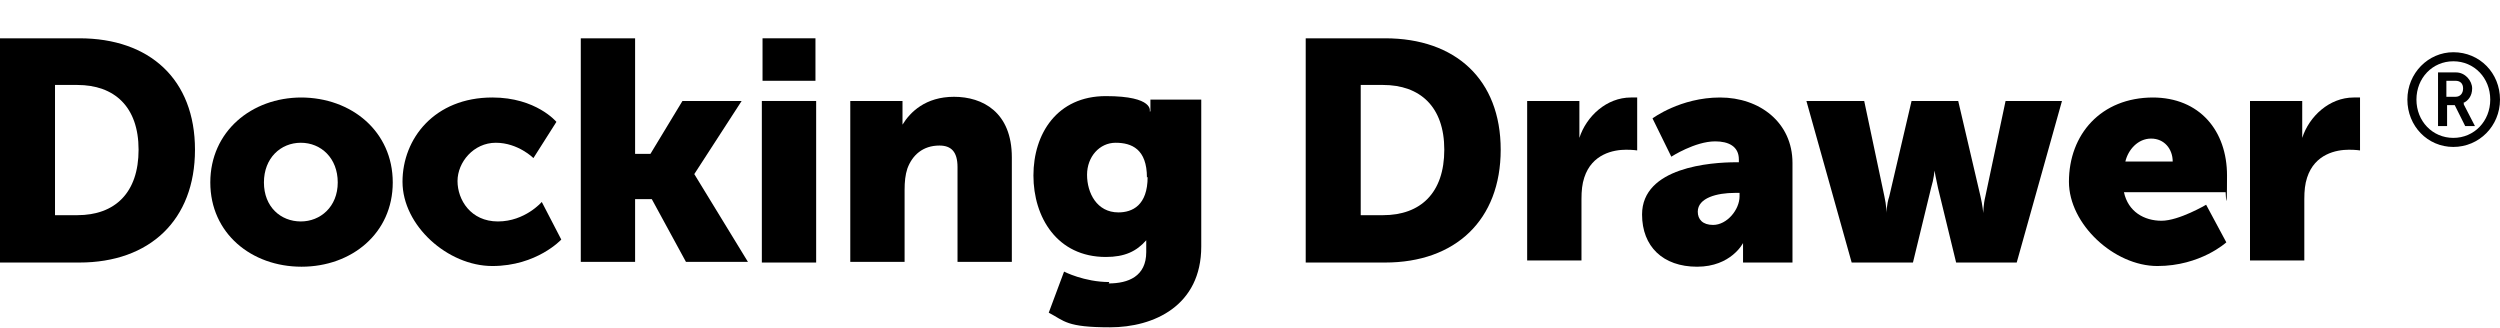
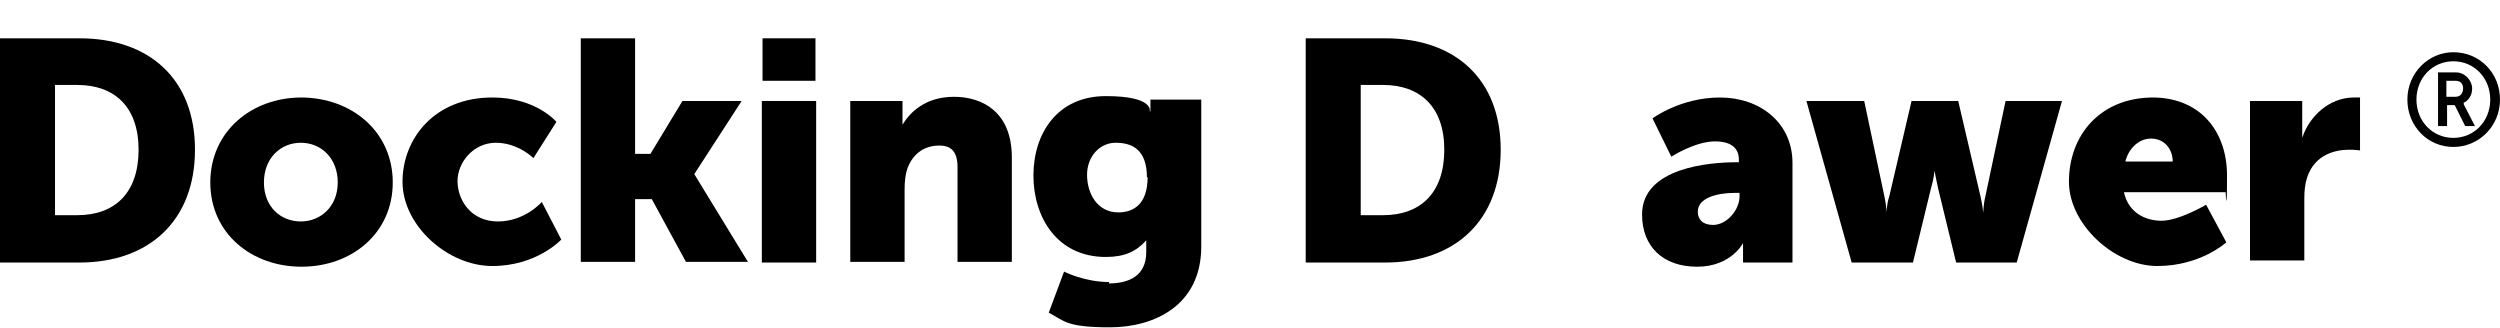
<svg xmlns="http://www.w3.org/2000/svg" id="Layer_1" version="1.1" viewBox="0 0 359 47.1">
  <g>
    <path d="M0,5.5h11.4c10.1,0,16.6,5.9,16.6,16s-6.5,16.2-16.6,16.2H0V5.5ZM11.1,30.9c5.4,0,8.8-3.2,8.8-9.4s-3.5-9.3-8.8-9.3h-3.2v18.7h3.2Z" />
    <path d="M43.2,14c7.3,0,13.2,4.9,13.2,12.2s-5.9,12.1-13.1,12.1-13.1-4.8-13.1-12.1c0-7.3,5.9-12.2,13.1-12.2ZM43.2,31.8c2.8,0,5.3-2.1,5.3-5.6s-2.4-5.7-5.3-5.7-5.3,2.2-5.3,5.7,2.4,5.6,5.3,5.6Z" />
    <path d="M70.7,14c6.3,0,9.2,3.5,9.2,3.5l-3.3,5.2s-2.2-2.2-5.4-2.2-5.5,2.8-5.5,5.5,1.9,5.8,5.8,5.8,6.3-2.8,6.3-2.8l2.8,5.4s-3.5,3.8-9.9,3.8-12.9-5.8-12.9-12.1c0-6.2,4.6-12.1,12.9-12.1Z" />
    <path d="M83.4,5.5h7.8v16.6h2.2l4.6-7.6h8.5l-6.8,10.5h0c0,0,7.7,12.6,7.7,12.6h-8.9l-4.9-9h-2.4v9h-7.8V5.5Z" />
    <path d="M109.4,14.5h7.8v23.2h-7.8V14.5ZM109.5,5.5h7.6v6.1h-7.6v-6.1Z" />
    <path d="M122.1,14.5h7.5v2c0,.8,0,1.4,0,1.4h0c1.1-1.8,3.3-4,7.4-4s8.3,2.2,8.3,8.7v15h-7.8v-13.6c0-2.2-.9-3.1-2.6-3.1-2.4,0-3.9,1.4-4.6,3.3-.3.9-.4,1.9-.4,3.1v10.3h-7.8V14.5h0Z" />
    <path d="M159.2,40.7c2.8,0,5.4-1,5.4-4.5v-.8c0-.3,0-.9,0-.9h0c-1.4,1.6-3.1,2.4-5.8,2.4-7,0-10.4-5.7-10.4-11.7s3.4-11.4,10.4-11.4,6.3,2.2,6.3,2.2h.1s0-.3,0-.5v-1.2h7.3v21.1c0,8.5-6.8,11.6-13.1,11.6s-6.5-.9-8.8-2.1l2.2-5.9s2.9,1.5,6.5,1.5ZM164.7,25.5c0-4.1-2.2-5-4.5-5s-4.1,2-4.1,4.6,1.4,5.4,4.5,5.4c2,0,4.2-1,4.2-5.1Z" />
    <path d="M187.5,5.5h11.4c10.1,0,16.6,5.9,16.6,16s-6.5,16.2-16.6,16.2h-11.4V5.5ZM198.6,30.9c5.4,0,8.8-3.2,8.8-9.4s-3.5-9.3-8.8-9.3h-3.2v18.7h3.2Z" />
-     <path d="M219.3,14.5h7.5v3.9c0,.8,0,1.4,0,1.4h0c1-3.1,3.9-5.8,7.4-5.8s.9,0,.9,0v7.6s-.6-.1-1.6-.1c-1.8,0-4.9.6-6,4-.3.9-.4,1.9-.4,3.1v8.8h-7.8V14.5h0Z" />
    <path d="M249.4,23.3h.3v-.4c0-1.9-1.5-2.6-3.4-2.6-2.9,0-6.3,2.2-6.3,2.2l-2.7-5.5s4-3,9.7-3,10.4,3.6,10.4,9.4v14.3h-7.1v-1.4c0-.8,0-1.4,0-1.4h0s-1.7,3.4-6.6,3.4-7.9-2.9-7.9-7.5c0-6.8,9.9-7.5,13.5-7.5ZM246,32.3c2,0,3.8-2.2,3.8-4.1v-.5h-.7c-2.5,0-5.3.7-5.3,2.7,0,1.1.7,1.9,2.2,1.9Z" />
    <path d="M259.5,14.5h8.2l2.9,13.7c.3,1.3.3,2.4.3,2.4h0s0-1.2.4-2.4l3.2-13.7h6.7l3.2,13.7c.3,1.3.4,2.4.4,2.4h0s0-1.2.3-2.4l2.9-13.7h8.1l-6.5,23.2h-8.7l-2.6-10.7c-.3-1.3-.5-2.5-.5-2.5h0s-.1,1.2-.5,2.5l-2.6,10.7h-8.8l-6.5-23.2Z" />
    <path d="M309.1,14c6.8,0,10.7,4.8,10.7,11.2s-.2,2.4-.2,2.4h-14.6c.6,2.8,2.9,4.1,5.4,4.1s6.4-2.3,6.4-2.3l2.9,5.4s-3.7,3.4-9.9,3.4-12.7-6-12.7-12.1c0-6.8,4.6-12.1,12.1-12.1ZM312,23.2c0-1.8-1.2-3.3-3.1-3.3s-3.3,1.6-3.7,3.3h6.8Z" />
    <path d="M323.1,14.5h7.5v3.9c0,.8,0,1.4,0,1.4h0c1-3.1,3.9-5.8,7.4-5.8s.9,0,.9,0v7.6s-.6-.1-1.6-.1c-1.8,0-4.9.6-6,4-.3.9-.4,1.9-.4,3.1v8.8h-7.8V14.5h0Z" />
  </g>
  <g>
    <path d="M352.3,7.5c-3.6,0-6.6,3-6.6,6.8s2.9,6.8,6.6,6.8,6.7-3,6.7-6.8-2.9-6.8-6.7-6.8ZM352.3,19.8c-3,0-5.3-2.4-5.3-5.5s2.3-5.5,5.3-5.5,5.3,2.4,5.3,5.5c0,3.1-2.3,5.5-5.3,5.5Z" />
    <path d="M353.7,14.8c.7-.3,1.3-1,1.3-2.1s-1-2.3-2.3-2.3h-2.6v7.7h1.3v-3h1.1l1.5,3h1.4l-1.6-3.1c0,0,0-.1,0-.2ZM351.3,11.6h1.3c.7,0,1.1.4,1.1,1.1s-.4,1.2-1.1,1.2h-1.3v-2.3Z" />
  </g>
</svg>